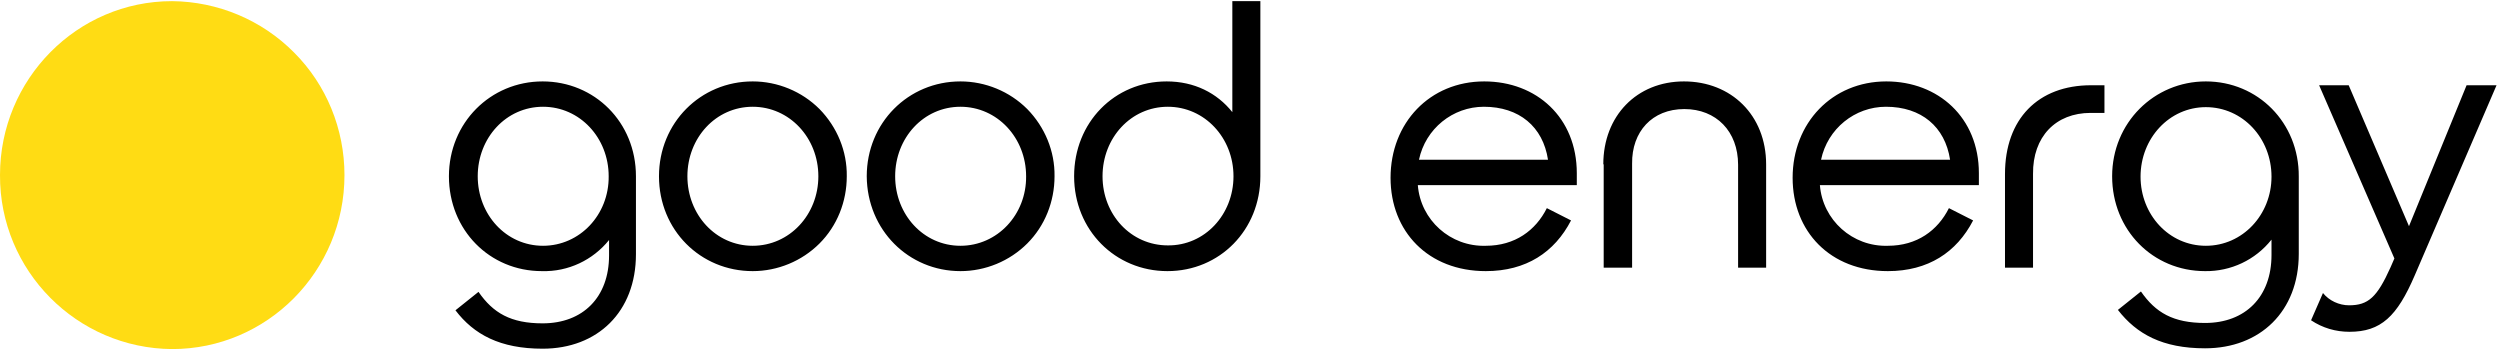
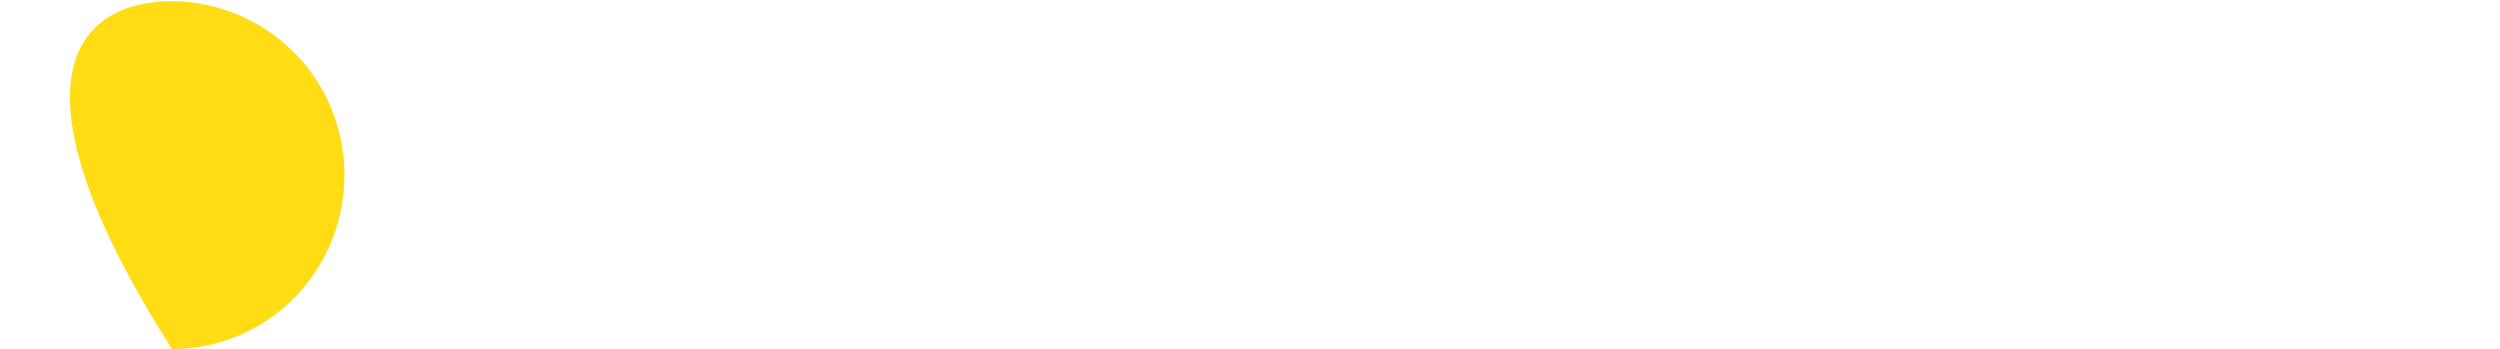
<svg xmlns="http://www.w3.org/2000/svg" width="651px" height="91px" viewBox="0 0 651 91" version="1.1">
  <title>good-energy</title>
  <desc>Created with Sketch.</desc>
  <defs />
  <g id="Page-1" stroke="none" stroke-width="1" fill="none" fill-rule="evenodd">
    <g id="good-energy">
-       <path d="M89.7,45.6 C89.7,70.6 69.6,90.9 44.8,90.9 C20,90.7 -0.1,70.5 0,45.6 C0,20.6 20.1,0.3 44.8,0.3 C56.7,0.4 68.2,5.2 76.6,13.7 C85,22.1 89.7,33.6 89.7,45.6" id="Shape" fill="#FFDC14" />
-       <path d="M574.4,64 C564.8,64 557.4,55.9 557.4,46 C557.4,36 564.9,27.9 574.4,27.9 C584,27.9 591.5,36 591.5,46 C591.5,55.9 584,64 574.4,64 Z M574.4,21.2 C560.9,21.2 550,32 550,45.9 C550,59.9 560.6,70.6 574.2,70.6 C580.9,70.7 587.3,67.7 591.5,62.4 L591.5,66.4 C591.5,77.3 584.7,84.1 574.2,84.1 C565.9,84.1 561.3,81.4 557.5,75.9 L551.5,80.7 C556.4,87 563.1,90.7 574.2,90.7 C588.5,90.7 598.6,81.1 598.6,66.1 L598.6,46 C598.7,31.9 587.9,21.2 574.4,21.2 Z M642.3,22.2 L627.3,58.9 L611.6,22.2 L603.9,22.2 L623.5,67.3 L622.5,69.6 C619,77.4 616.7,79.5 611.7,79.5 C609.1,79.5 606.5,78.3 604.9,76.3 L601.8,83.4 C604.8,85.4 608.2,86.4 611.8,86.4 C620,86.4 624.2,82.4 628.8,71.7 L650.1,22.2 L642.3,22.2 Z M522.1,45.3 C522.1,31 530.7,22.2 544.5,22.2 L548,22.2 L548,29.4 L544.4,29.4 C535.3,29.4 529.3,35.6 529.4,45.3 L529.4,69.7 L522.1,69.7 L522.1,45.3 Z M417.5,42.8 C417.5,30.2 426.2,21.2 438.5,21.2 C450.8,21.2 459.9,30 459.9,42.8 L459.9,69.7 L452.6,69.7 L452.6,42.9 C452.6,34.2 446.9,28.4 438.6,28.4 C430.2,28.4 424.9,34.3 425,42.6 L425,69.7 L417.6,69.7 L417.6,42.8 L417.5,42.8 Z M141.4,64 C131.8,64 124.4,55.9 124.4,45.9 C124.4,35.9 131.8,27.8 141.4,27.8 C151,27.8 158.5,35.9 158.5,45.9 C158.6,55.9 151,64 141.4,64 Z M196,70.6 C202.5,70.6 208.8,68 213.4,63.4 C218,58.8 220.5,52.5 220.5,45.9 C220.6,39.4 218,33.1 213.4,28.4 C208.8,23.8 202.5,21.2 196,21.2 C182.4,21.2 171.6,32 171.6,45.9 C171.6,59.9 182.4,70.6 196,70.6 Z M196,64 C186.4,64 179,55.9 179,45.9 C179,35.9 186.4,27.8 196,27.8 C205.6,27.8 213.1,35.9 213.1,45.9 C213.1,55.9 205.6,64 196,64 Z M250.1,70.6 C256.6,70.6 262.9,68 267.5,63.4 C272.1,58.8 274.6,52.5 274.6,45.9 C274.7,39.4 272.1,33.1 267.5,28.4 C262.9,23.8 256.6,21.2 250.1,21.2 C236.5,21.2 225.7,32 225.7,45.9 C225.8,59.9 236.6,70.6 250.1,70.6 Z M250.1,64 C240.5,64 233.1,55.9 233.1,45.9 C233.1,35.9 240.5,27.8 250.1,27.8 C259.7,27.8 267.2,35.9 267.2,45.9 C267.3,55.9 259.7,64 250.1,64 Z M158.6,62.5 L158.6,66.5 C158.6,77.4 151.8,84.2 141.3,84.2 C133,84.2 128.4,81.5 124.6,76 L118.6,80.8 C123.4,87.1 130.2,90.8 141.3,90.8 C155.6,90.8 165.6,81.2 165.6,66.2 L165.6,45.9 C165.6,31.8 154.8,21.2 141.3,21.2 C127.7,21.2 116.9,32 116.9,45.9 C116.9,59.9 127.5,70.6 141.1,70.6 C148,70.8 154.4,67.7 158.6,62.5 Z M321.2,45.9 C321.2,35.9 313.7,27.8 304.1,27.8 C294.5,27.8 287.1,35.9 287.1,45.9 C287.1,55.9 294.5,63.9 304.1,63.9 C313.7,64 321.2,55.9 321.2,45.9 Z M279.7,45.9 C279.7,31.9 290.2,21.2 303.8,21.2 C311,21.2 316.9,24.2 320.9,29.2 L320.9,0.3 L328.2,0.3 L328.2,45.9 C328.2,59.9 317.6,70.6 304,70.6 C290.4,70.6 279.7,59.9 279.7,45.9 Z M369.5,41.6 L403.1,41.6 C401.8,33 395.6,27.8 386.4,27.8 C378.3,27.8 371.2,33.5 369.5,41.6 Z M362.1,46.3 C362.1,32 372.3,21.2 386.5,21.2 C400.1,21.2 410.6,30.6 410.6,45.1 L410.6,48.2 L369.2,48.2 C369.9,57.3 377.7,64.3 386.9,64 C394.5,64 399.9,60 402.8,54.2 L409.1,57.4 C404.8,65.7 397.4,70.6 386.9,70.6 C371.9,70.6 362.1,60.3 362.1,46.3 Z M474.2,41.6 L507.8,41.6 C506.5,33 500.3,27.8 491.1,27.8 C483,27.8 475.9,33.5 474.2,41.6 Z M466.8,46.3 C466.8,32 477.1,21.2 491.2,21.2 C504.7,21.2 515.3,30.6 515.3,45.1 L515.3,48.2 L473.9,48.2 C474.6,57.3 482.4,64.3 491.6,64 C499.2,64 504.6,60 507.5,54.2 L513.8,57.4 C509.5,65.7 502.1,70.6 491.6,70.6 C476.6,70.6 466.8,60.3 466.8,46.3 Z" id="Shape" fill="#000000" fill-rule="nonzero" />
+       <path d="M89.7,45.6 C89.7,70.6 69.6,90.9 44.8,90.9 C0,20.6 20.1,0.3 44.8,0.3 C56.7,0.4 68.2,5.2 76.6,13.7 C85,22.1 89.7,33.6 89.7,45.6" id="Shape" fill="#FFDC14" />
    </g>
  </g>
</svg>